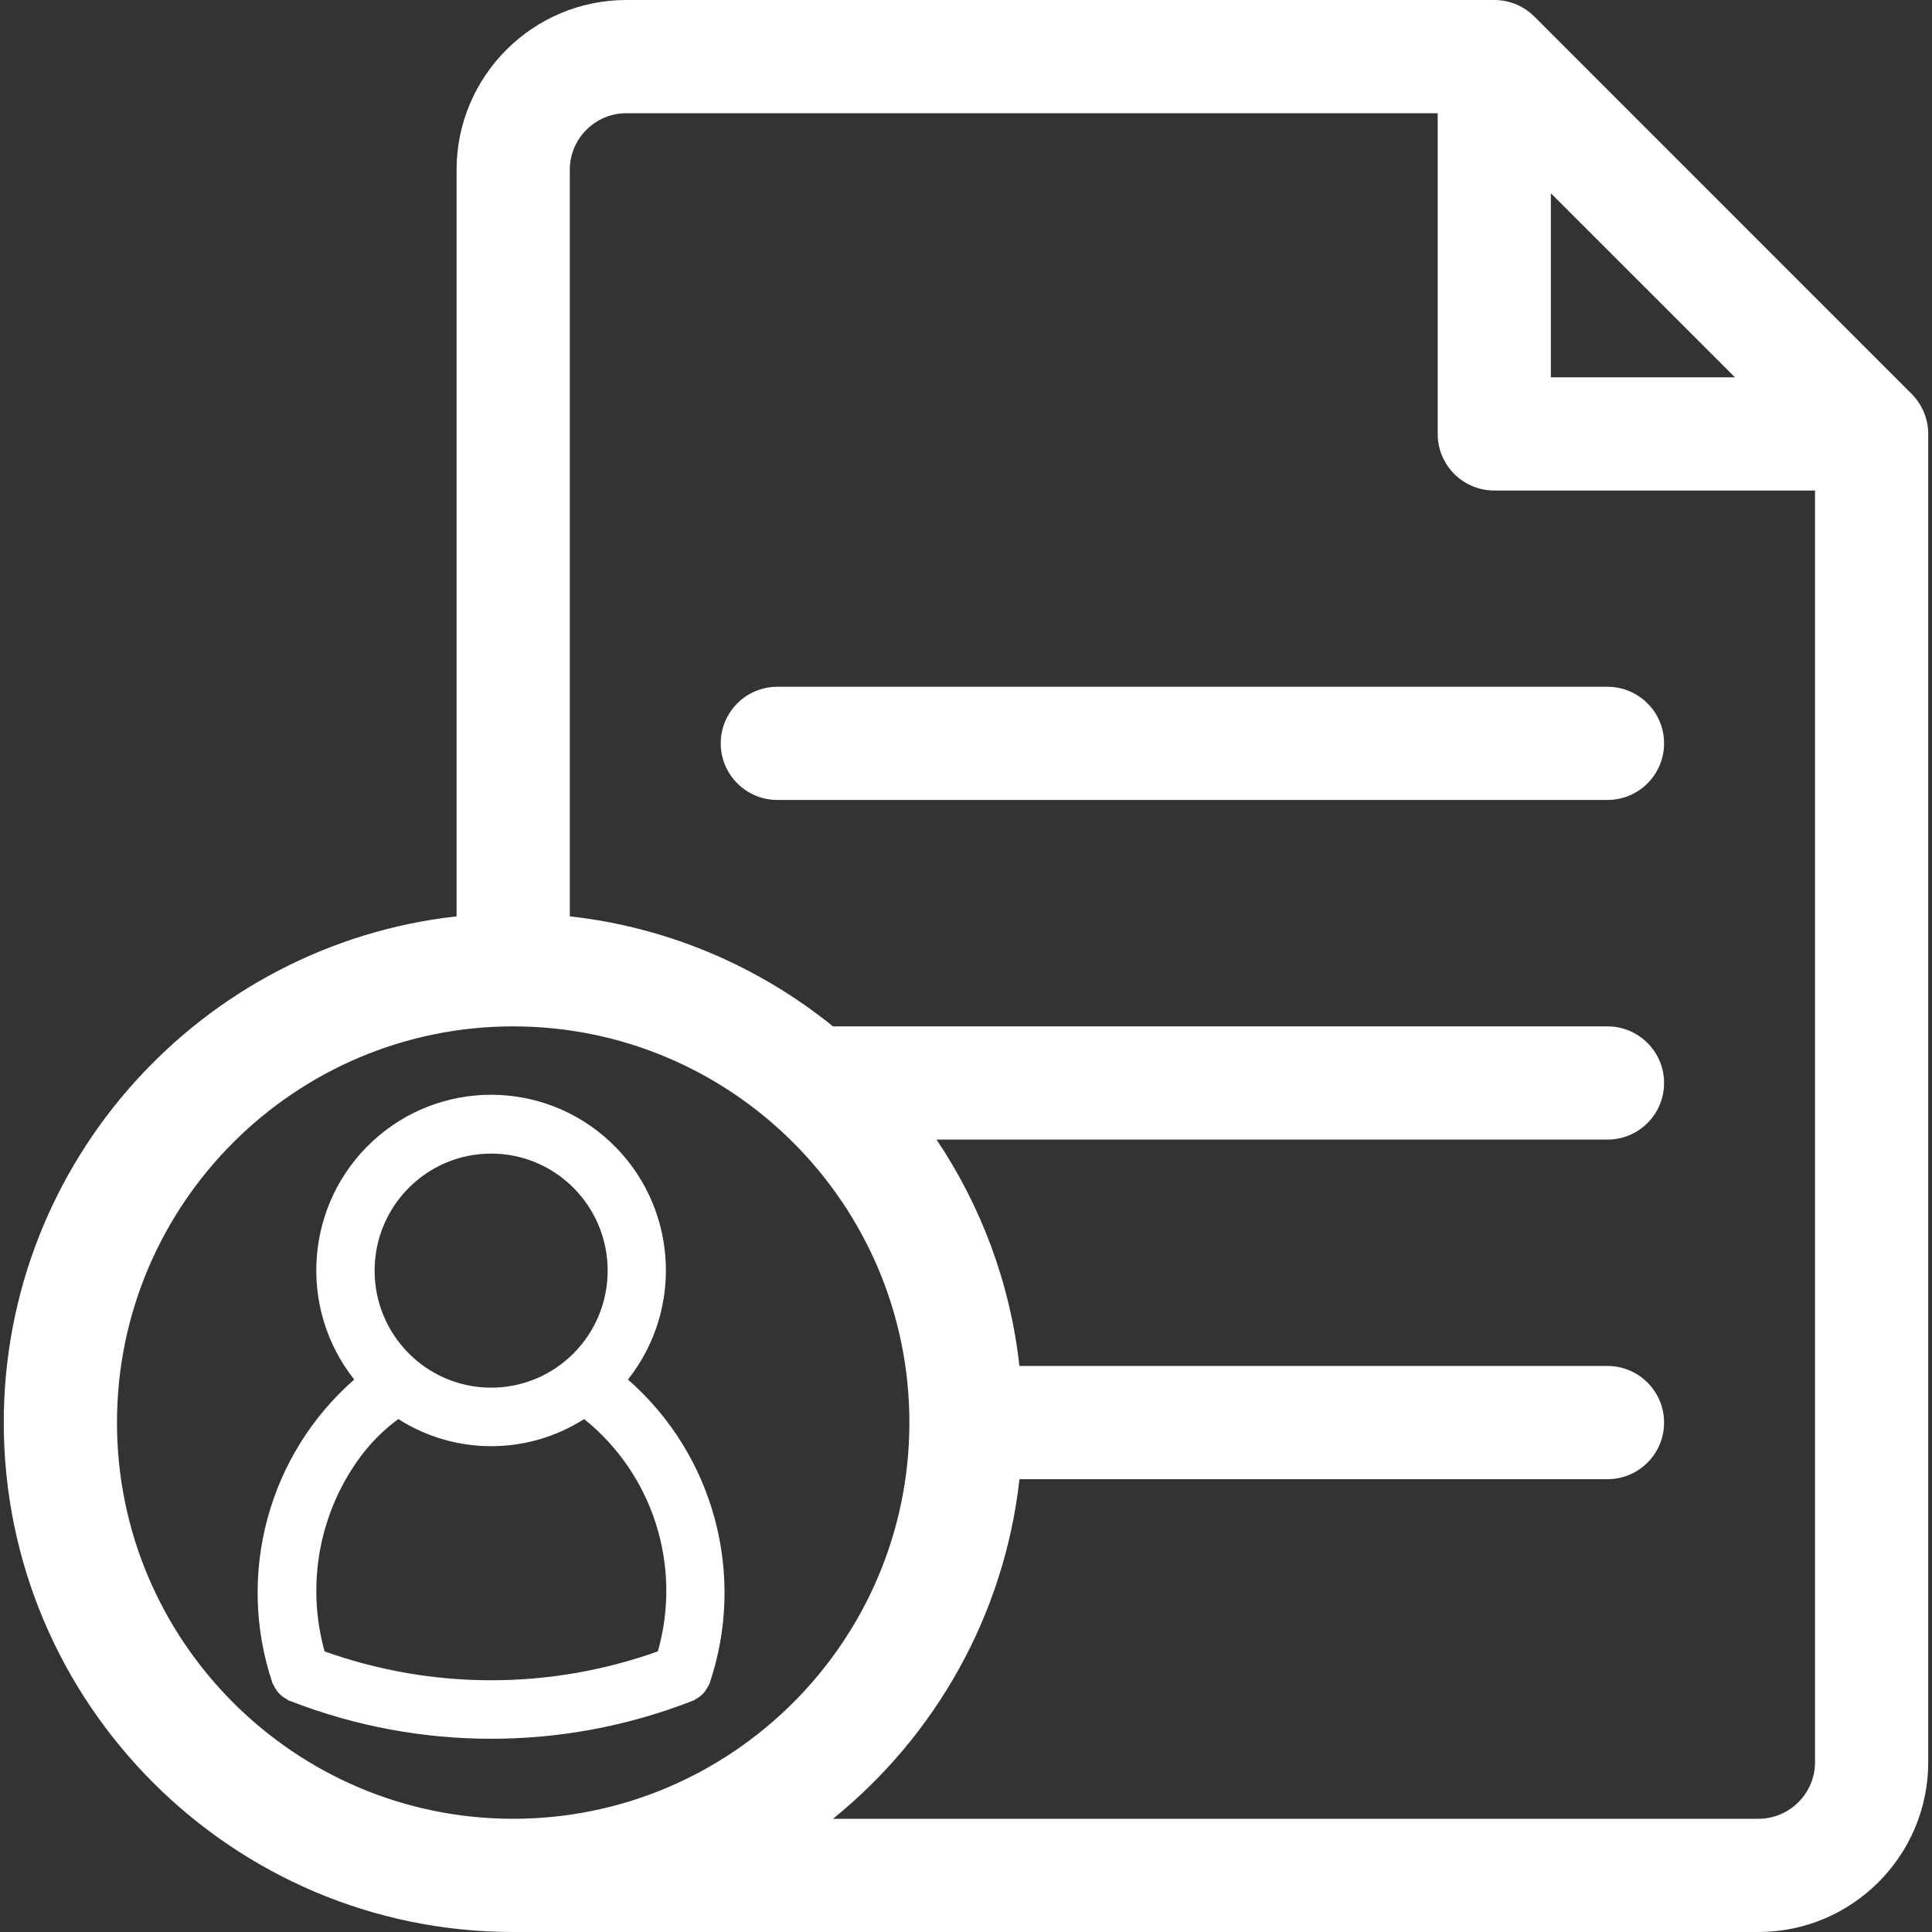
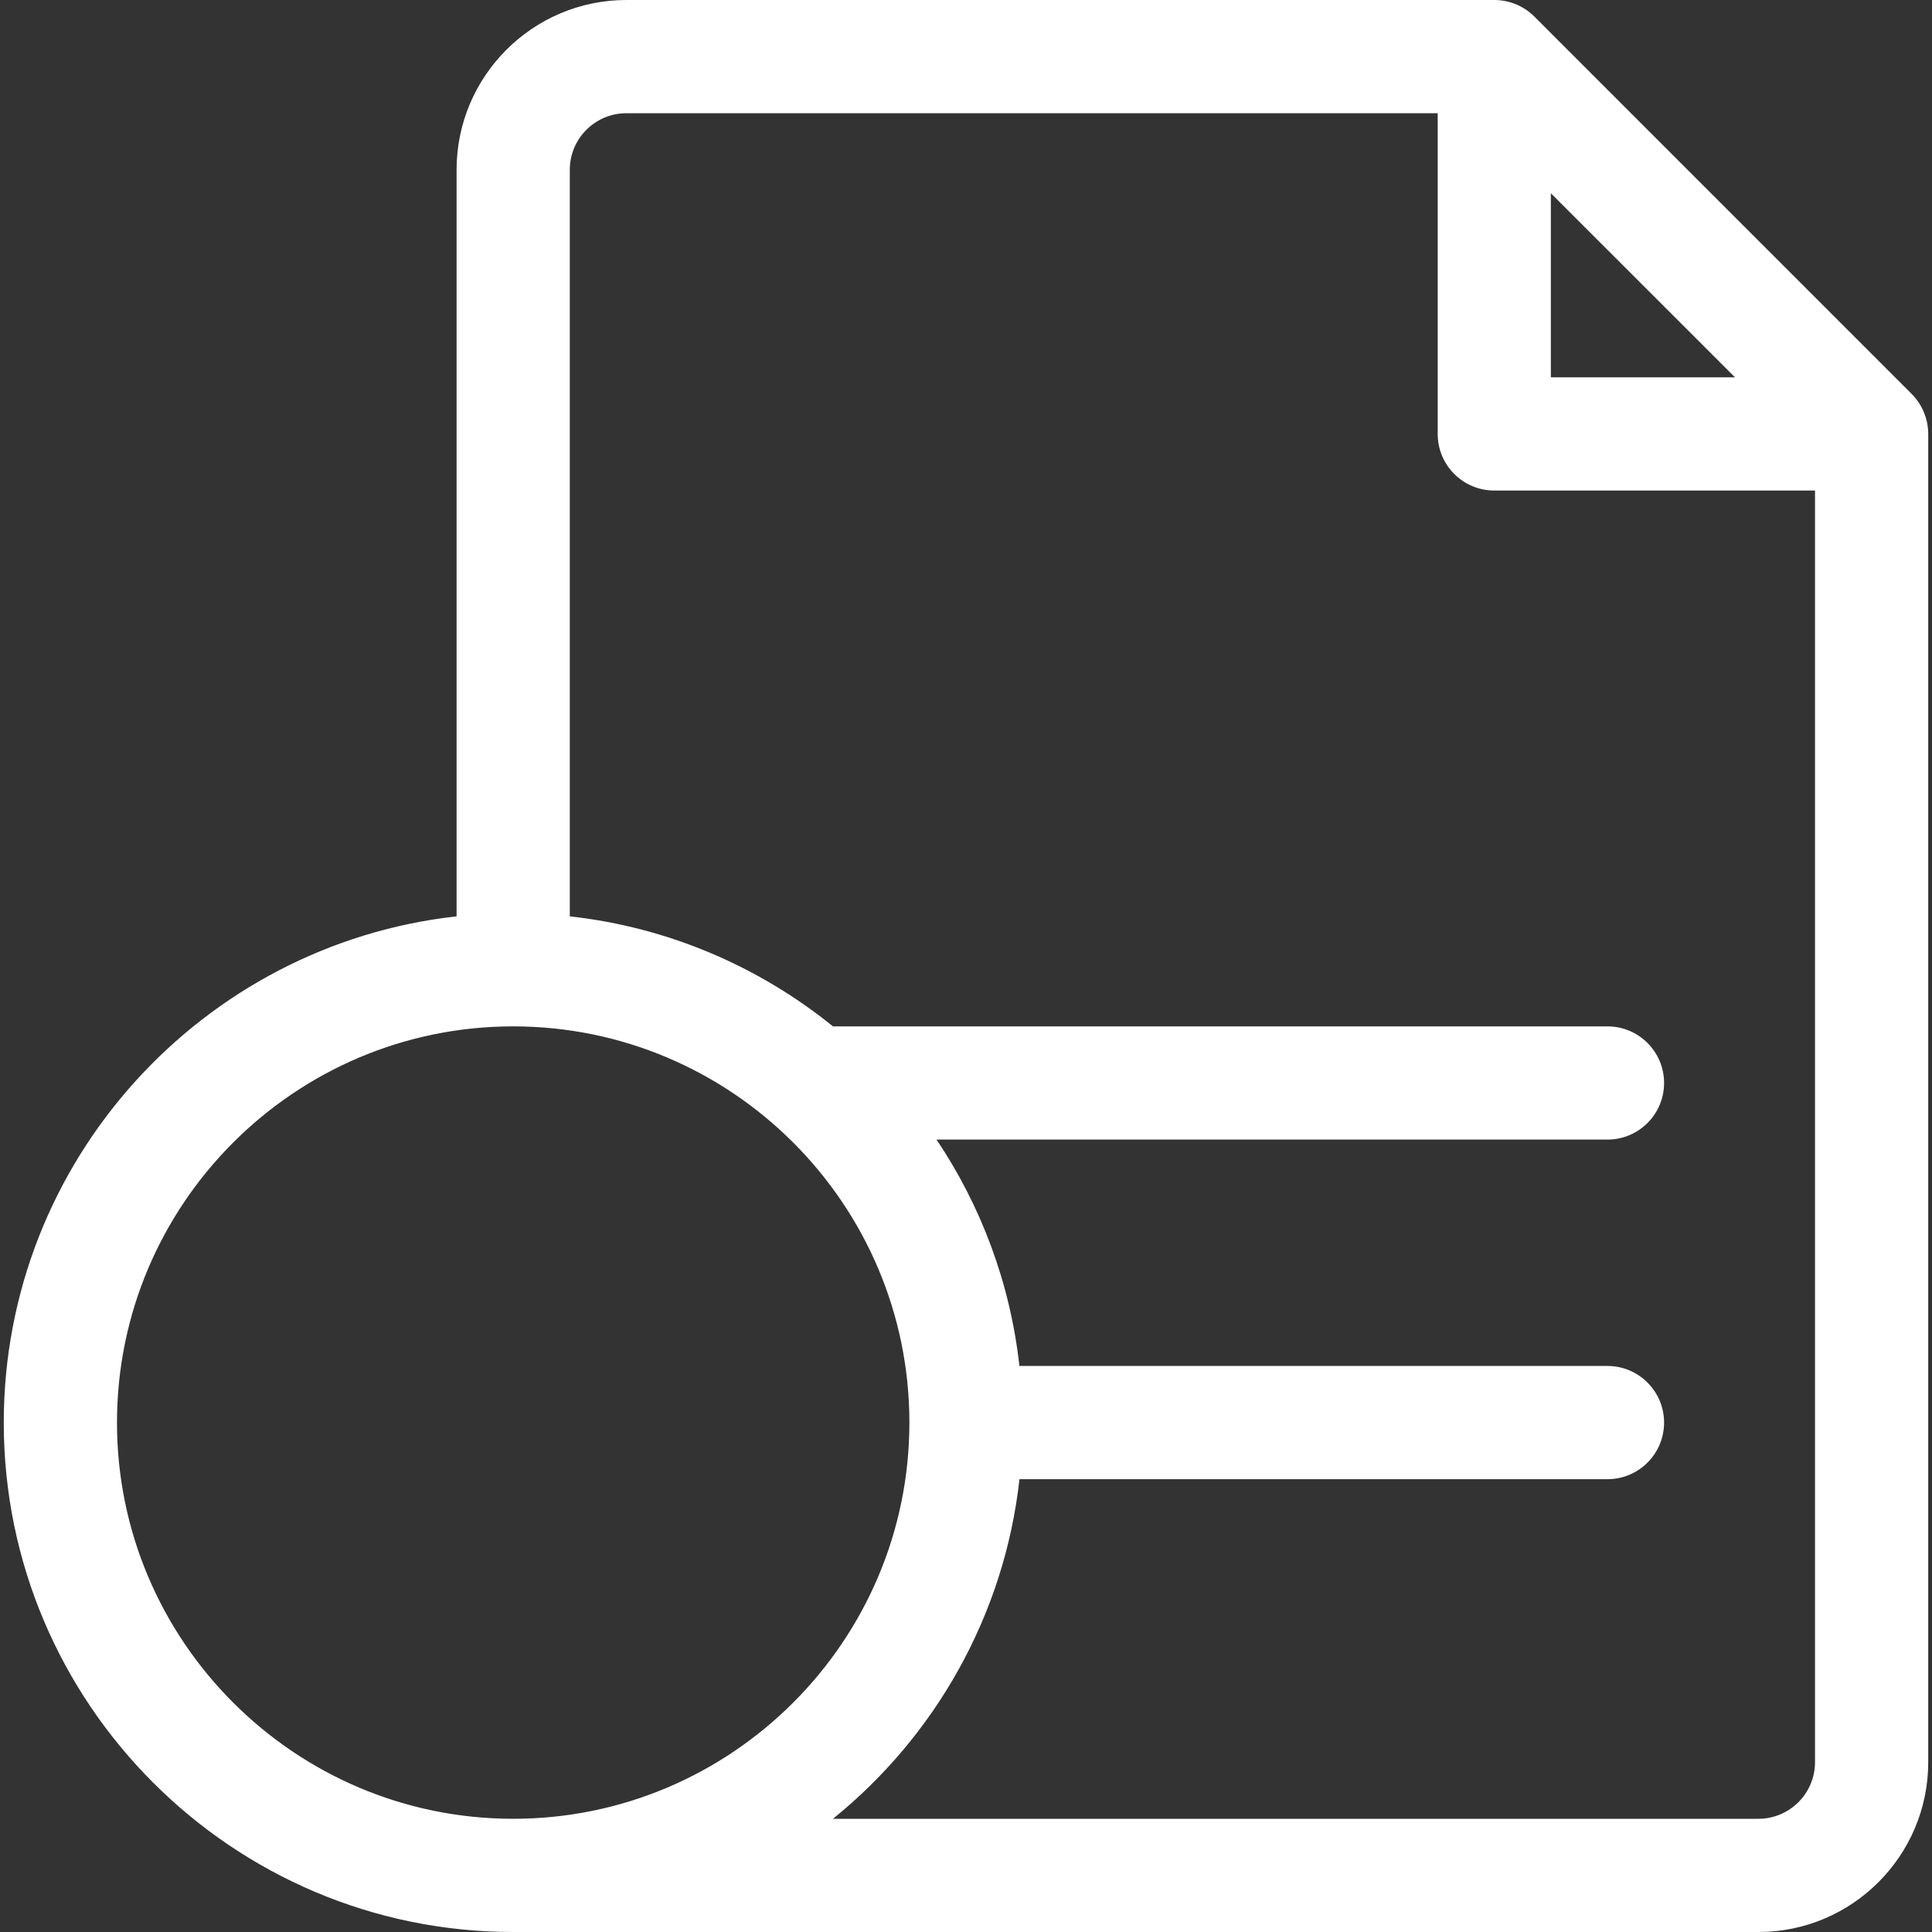
<svg xmlns="http://www.w3.org/2000/svg" width="40" height="40" viewBox="0 0 40 40" fill="none">
  <rect x="0" y="0" width="40" height="40" fill="#333333" stroke="none" />
  <g clip-path="url(#clip0)">
    <path d="M39.579 8.156L31.767 0.343C31.547 0.123 31.249 0 30.938 0H12.969C11.03 0 9.453 1.577 9.453 3.516V18.972C4.187 19.557 0.078 24.034 0.078 29.453C0.078 35.269 4.809 40 10.625 40H36.406C38.345 40 39.922 38.423 39.922 36.484V8.985C39.922 8.674 39.798 8.376 39.579 8.156ZM32.109 4.001L34.656 6.547L35.921 7.812H32.109V4.001ZM2.422 29.453C2.422 24.93 6.102 21.25 10.625 21.25C15.148 21.25 18.828 24.93 18.828 29.453C18.828 33.976 15.148 37.656 10.625 37.656C6.102 37.656 2.422 33.976 2.422 29.453ZM36.406 37.656H17.246C19.352 35.953 20.792 33.456 21.107 30.625H33.281C33.928 30.625 34.453 30.1 34.453 29.453C34.453 28.806 33.928 28.281 33.281 28.281H21.106C20.915 26.561 20.309 24.964 19.39 23.594H33.281C33.928 23.594 34.453 23.069 34.453 22.422C34.453 21.775 33.928 21.25 33.281 21.25H17.246C15.721 20.017 13.847 19.199 11.797 18.972V3.516C11.797 2.869 12.323 2.344 12.969 2.344H29.766V8.984C29.766 9.632 30.29 10.156 30.938 10.156H37.578V36.484C37.578 37.13 37.052 37.656 36.406 37.656Z" fill="white" />
-     <path d="M33.281 14.219H16.094C15.447 14.219 14.922 14.743 14.922 15.391C14.922 16.038 15.447 16.562 16.094 16.562H33.281C33.928 16.562 34.453 16.038 34.453 15.391C34.453 14.743 33.928 14.219 33.281 14.219Z" fill="white" />
-     <path d="M5.936 35.18C5.949 35.187 5.957 35.198 5.97 35.204C5.983 35.21 6.005 35.215 6.021 35.222L6.033 35.227C8.695 36.257 11.643 36.257 14.305 35.227L14.316 35.222C14.332 35.215 14.351 35.211 14.367 35.204C14.384 35.197 14.389 35.187 14.401 35.18C14.515 35.121 14.607 35.026 14.662 34.909C14.671 34.891 14.683 34.876 14.69 34.857C15.452 32.609 14.784 30.121 13.001 28.562C14.178 27.075 14.016 24.927 12.628 23.635C11.24 22.343 9.095 22.343 7.707 23.635C6.319 24.927 6.157 27.075 7.334 28.562C5.555 30.118 4.885 32.598 5.64 34.843C5.64 34.848 5.675 34.909 5.675 34.909C5.731 35.026 5.822 35.121 5.936 35.18ZM6.72 34.19C6.334 32.801 6.609 31.311 7.467 30.154C7.687 29.859 7.95 29.598 8.246 29.38C9.42 30.129 10.919 30.129 12.094 29.38C13.522 30.527 14.123 32.424 13.62 34.19C11.388 34.987 8.951 34.988 6.719 34.19H6.72ZM10.169 23.884C11.501 23.884 12.581 24.969 12.581 26.307C12.581 27.645 11.501 28.73 10.169 28.73C8.836 28.73 7.756 27.645 7.756 26.307C7.756 24.969 8.836 23.884 10.169 23.884Z" fill="white" />
  </g>
  <defs>
    <clipPath id="clip0">
      <rect width="40" height="40" fill="white" />
    </clipPath>
  </defs>
</svg>